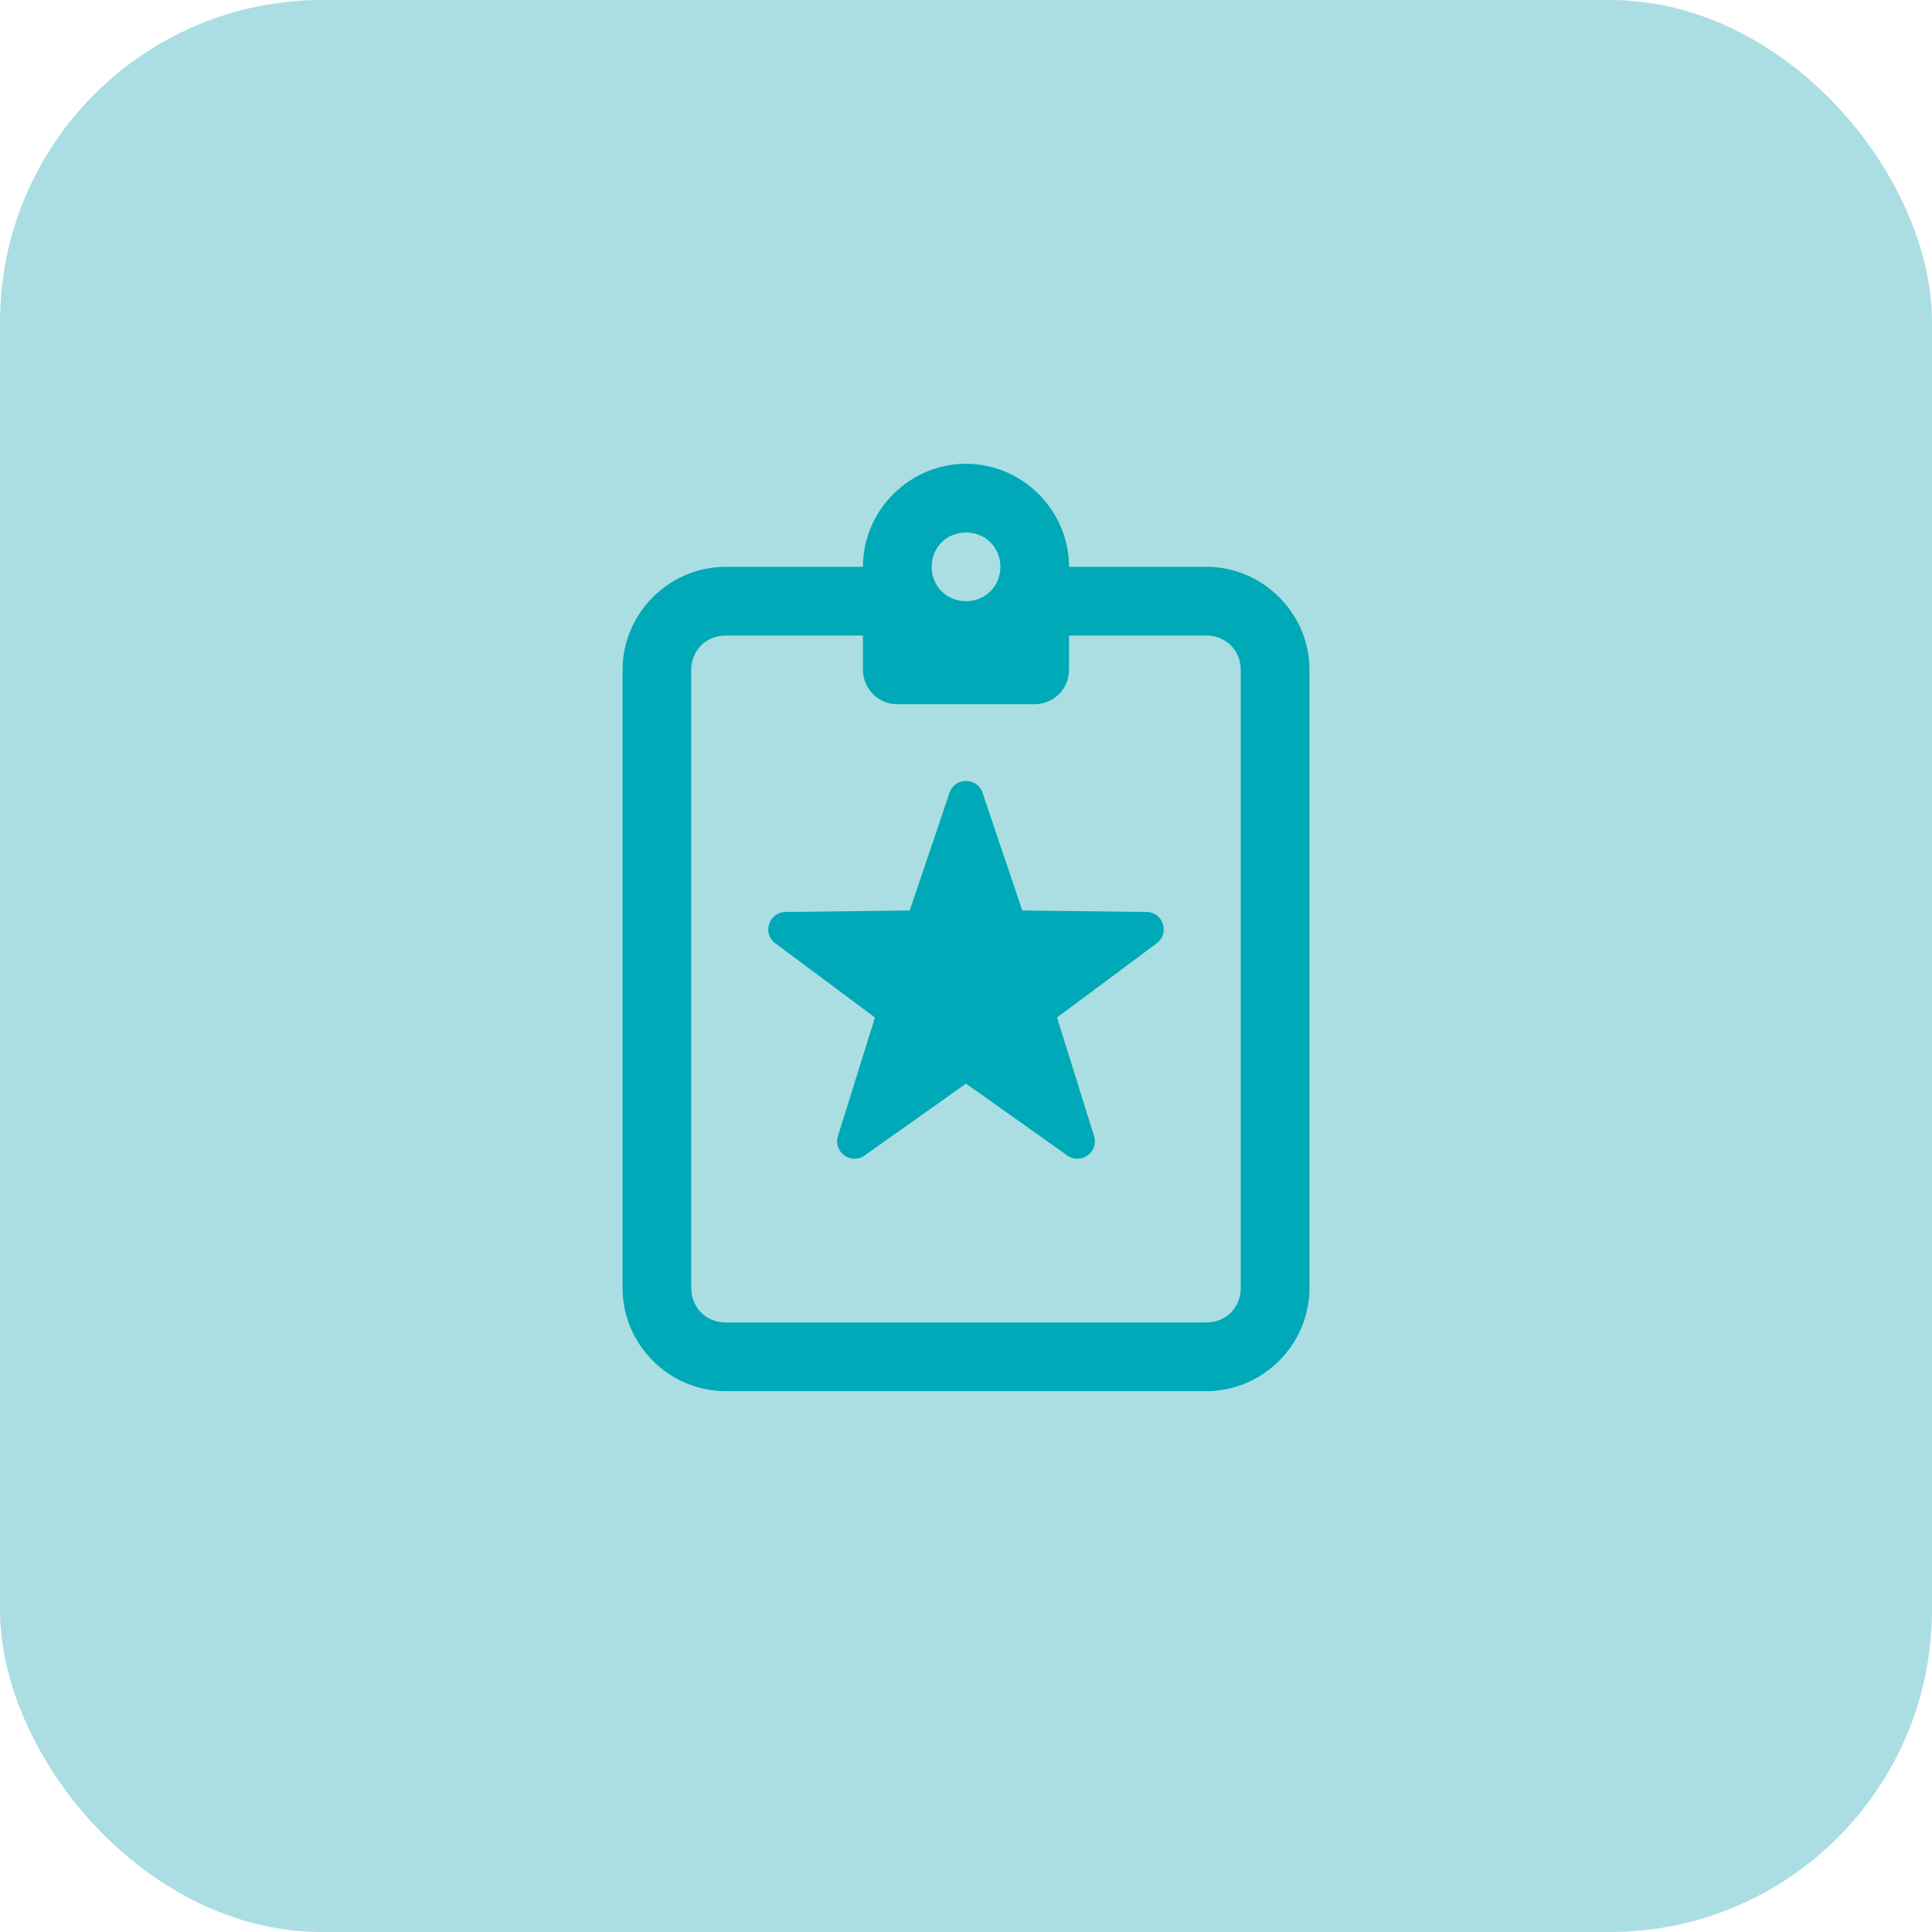
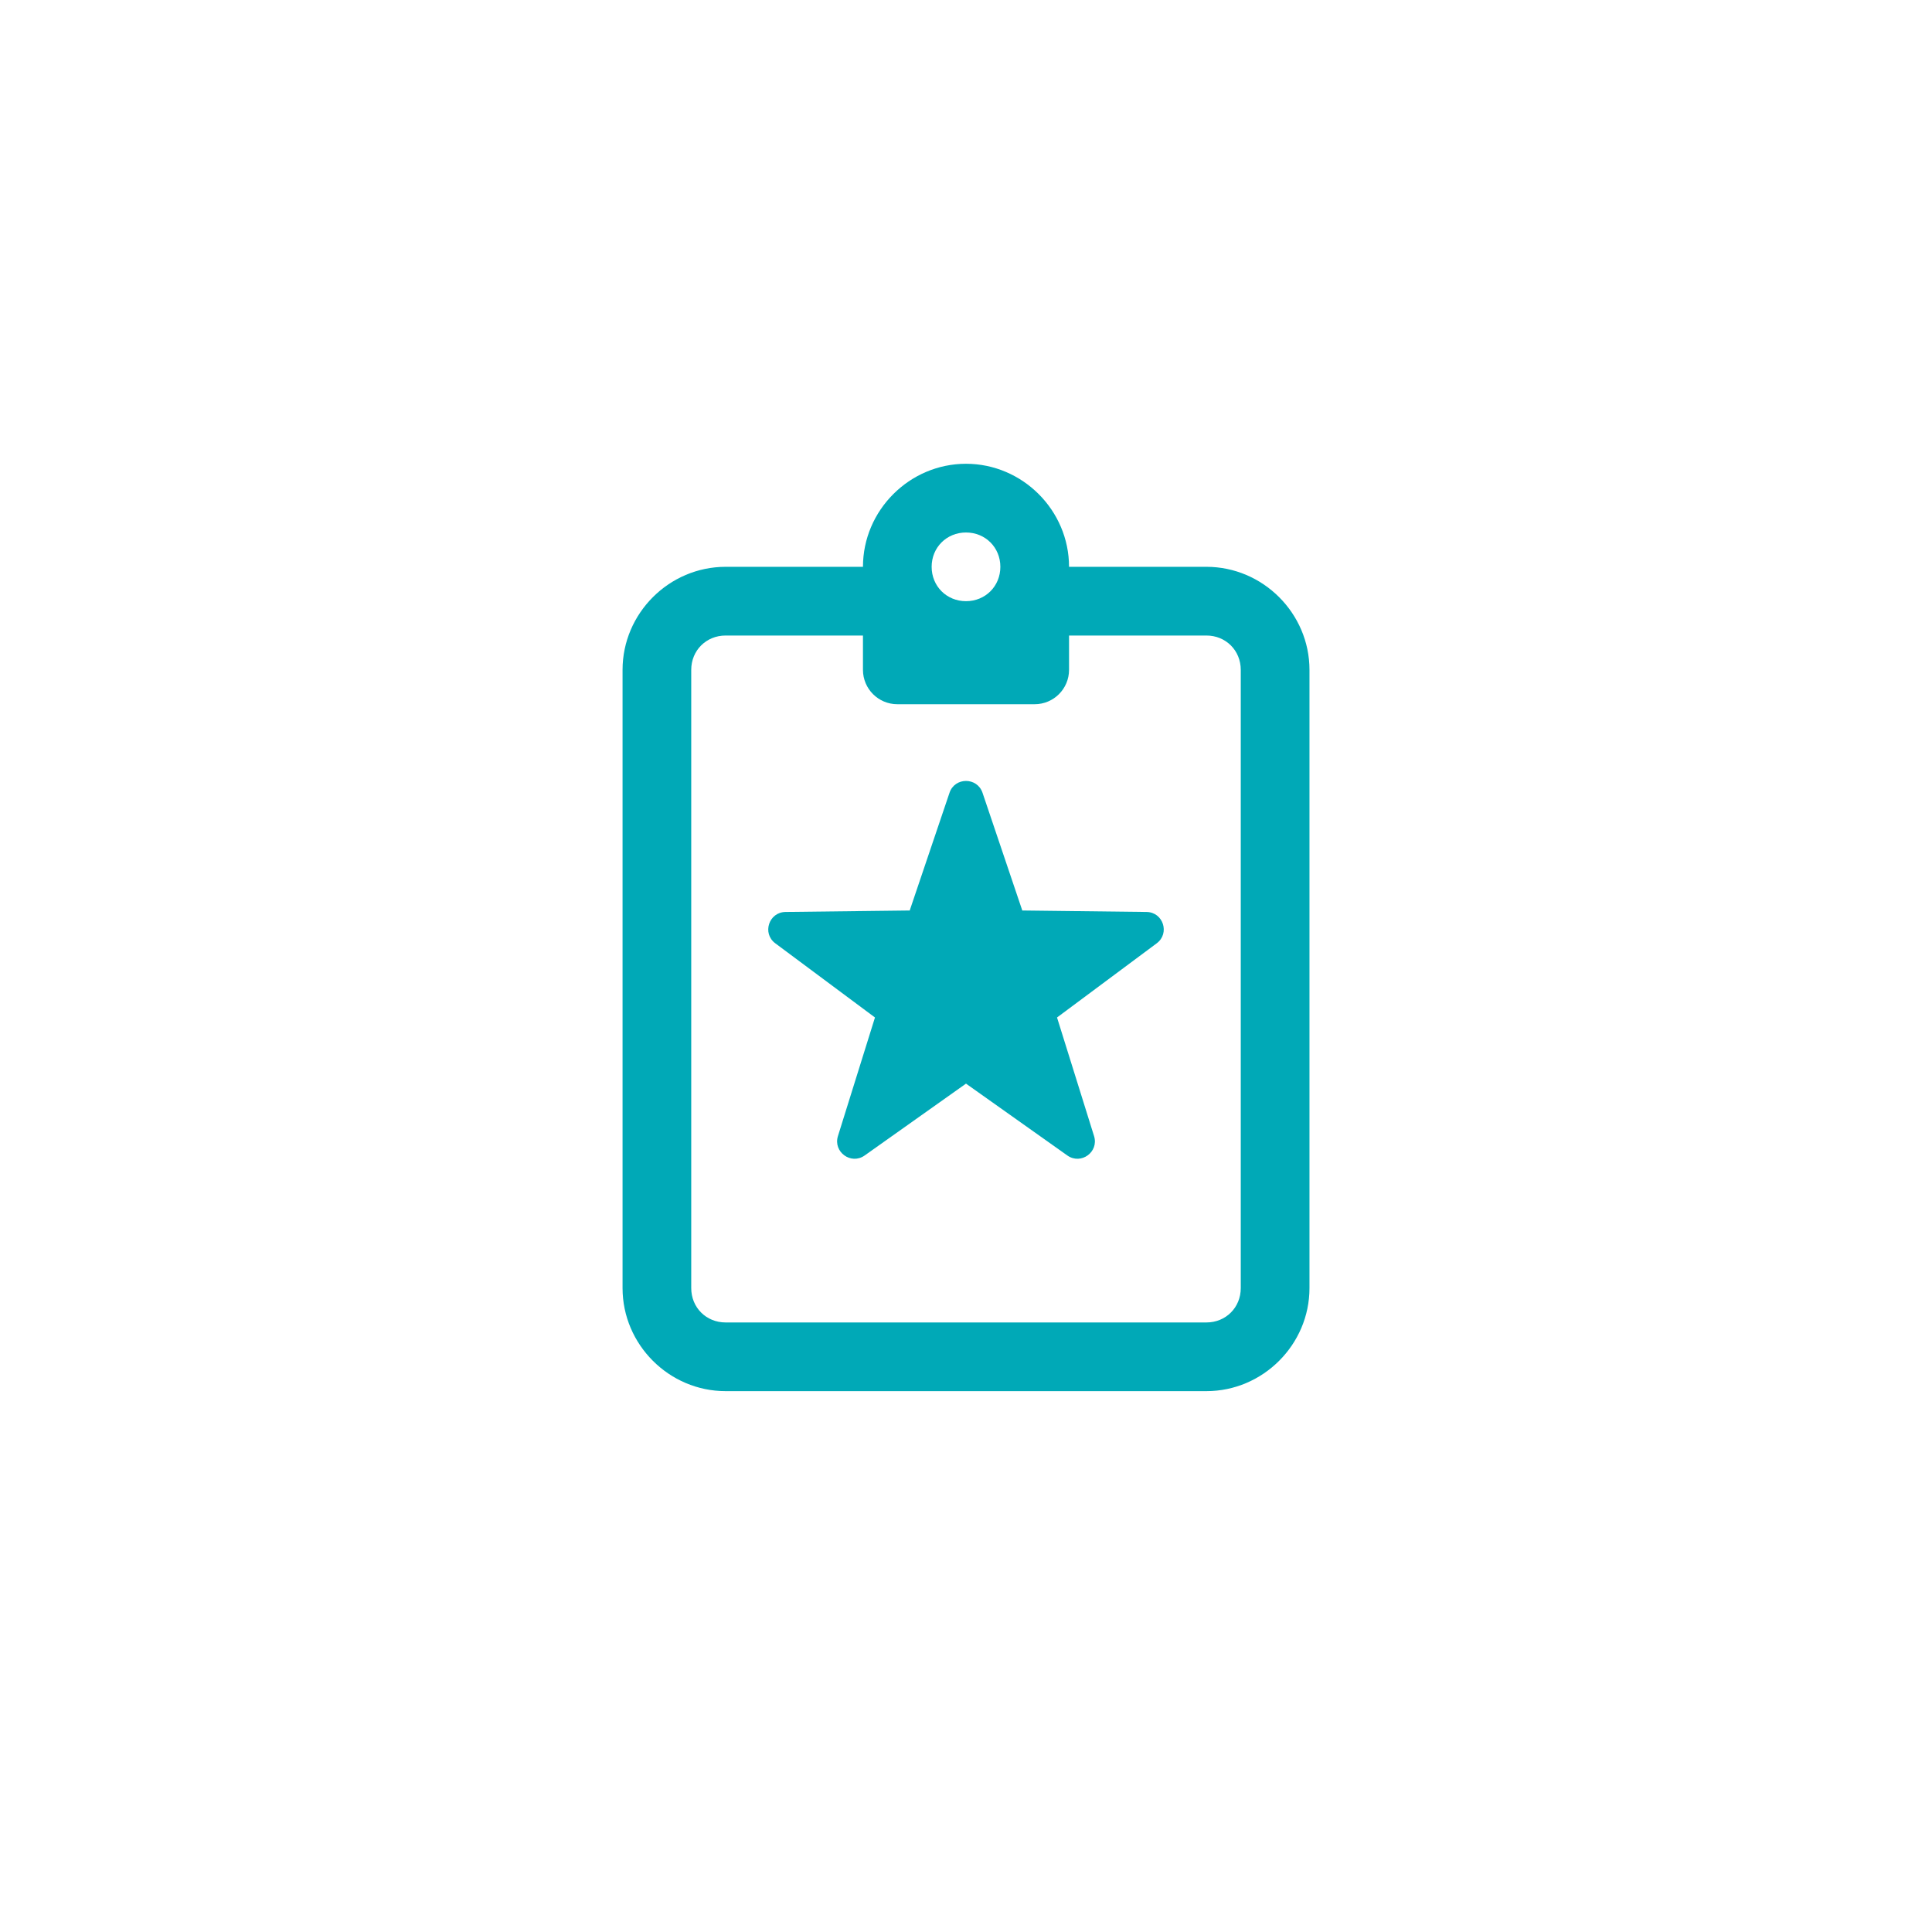
<svg xmlns="http://www.w3.org/2000/svg" width="60" height="60" viewBox="0 0 60 60" fill="none">
-   <rect width="60" height="60" rx="10" fill="#ABDEE2" />
  <path d="M30 14.403C28.245 14.403 26.8 15.849 26.8 17.603H22.534C20.779 17.603 19.334 19.049 19.334 20.803V40.003C19.334 41.758 20.779 43.203 22.534 43.203H37.467C39.221 43.203 40.667 41.758 40.667 40.003V20.803C40.667 19.049 39.221 17.603 37.467 17.603H33.2C33.2 15.849 31.755 14.403 30 14.403ZM30 16.537C30.602 16.537 31.067 17.002 31.067 17.603C31.067 18.205 30.602 18.67 30 18.67C29.398 18.67 28.933 18.205 28.933 17.603C28.933 17.002 29.398 16.537 30 16.537ZM22.534 19.737H26.8V20.803C26.8 21.392 27.278 21.87 27.867 21.87H32.133C32.722 21.87 33.2 21.392 33.2 20.803V19.737H37.467C38.069 19.737 38.533 20.201 38.533 20.803V40.003C38.533 40.606 38.069 41.07 37.467 41.07H22.534C21.931 41.07 21.467 40.606 21.467 40.003V20.803C21.467 20.201 21.931 19.737 22.534 19.737ZM30 24.253C29.785 24.253 29.57 24.375 29.488 24.62L28.252 28.276L24.394 28.322C23.877 28.328 23.662 28.987 24.077 29.295L27.173 31.599L26.023 35.282C25.869 35.776 26.43 36.184 26.852 35.885L30 33.653L33.148 35.885C33.571 36.184 34.132 35.776 33.977 35.282L32.827 31.599L35.923 29.295C36.338 28.986 36.124 28.327 35.606 28.322L31.748 28.276L30.513 24.62C30.43 24.375 30.215 24.253 30 24.253Z" fill="#00A9B7" />
</svg>